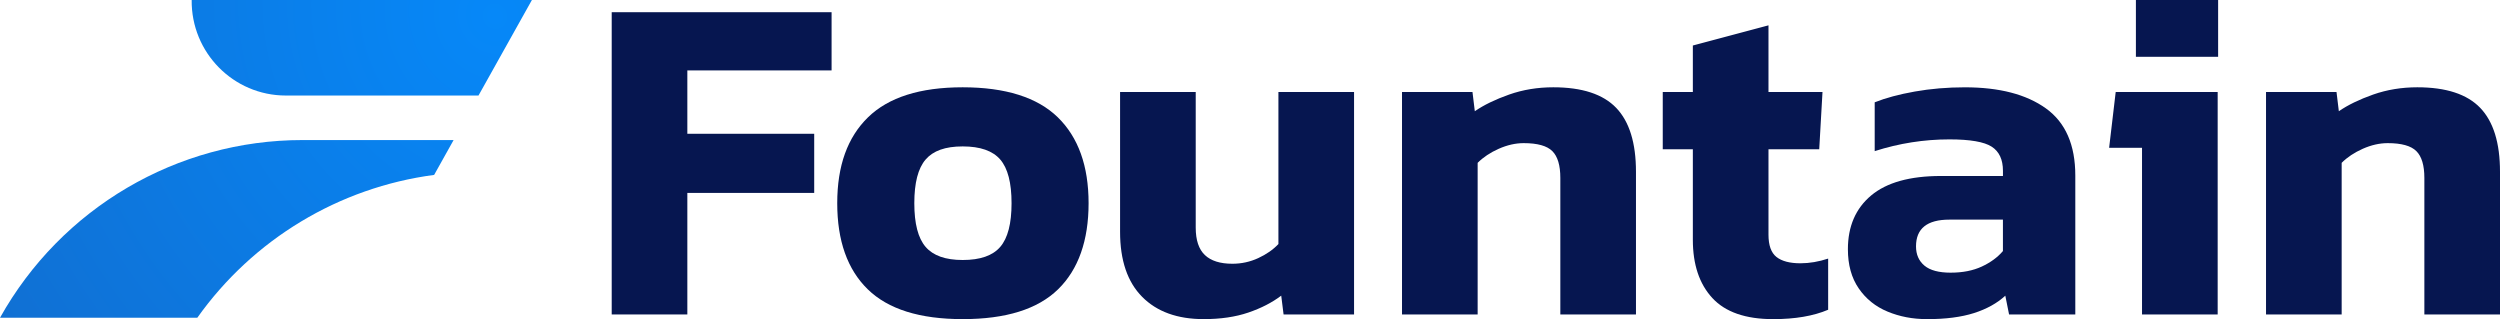
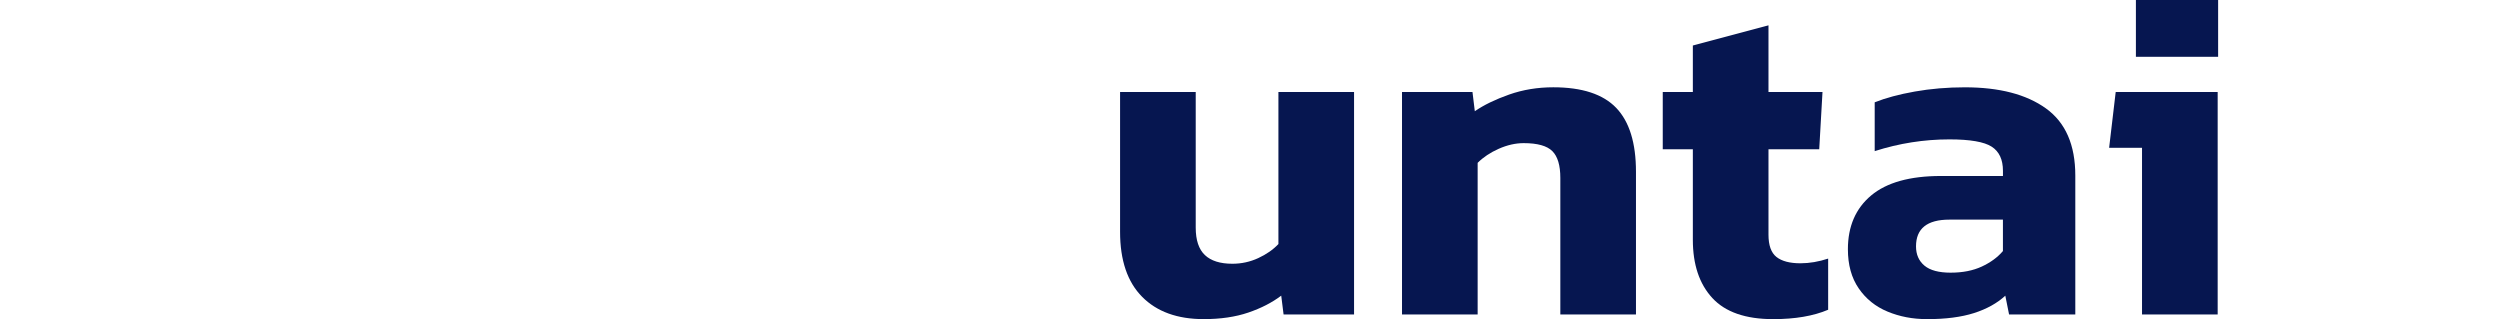
<svg xmlns="http://www.w3.org/2000/svg" width="188" height="24" viewBox="0 0 188 24" fill="none">
-   <path d="M40 0L35.983 7.184H21.495C17.554 7.184 14.369 3.954 14.414 0H40Z" fill="url(#paint0_radial_5258_20057)" />
-   <path d="M0 23.895C4.615 15.642 13.312 10.532 22.746 10.532H34.111L32.647 13.153C25.494 14.098 19.034 17.988 14.836 23.895H0Z" fill="url(#paint1_radial_5258_20057)" />
-   <path d="M46 0.918H62.535V5.295H51.688V10.06H61.228V14.507H51.688V23.647H46V0.918Z" fill="#061650" />
-   <path d="M72.395 23.998C69.168 23.998 66.788 23.252 65.257 21.757C63.725 20.264 62.96 18.104 62.96 15.281C62.96 12.458 63.732 10.329 65.274 8.823C66.817 7.318 69.19 6.564 72.393 6.564C75.596 6.564 78.005 7.316 79.548 8.823C81.09 10.329 81.862 12.482 81.862 15.281C81.862 18.081 81.097 20.264 79.566 21.757C78.034 23.252 75.644 23.998 72.393 23.998H72.395ZM72.395 19.552C73.715 19.552 74.657 19.223 75.221 18.563C75.787 17.905 76.069 16.81 76.069 15.281C76.069 13.752 75.787 12.657 75.221 11.999C74.655 11.341 73.715 11.01 72.395 11.01C71.076 11.01 70.168 11.341 69.604 11.999C69.038 12.659 68.756 13.752 68.756 15.281C68.756 16.81 69.038 17.905 69.604 18.563C70.17 19.223 71.099 19.552 72.395 19.552Z" fill="#061650" />
  <path d="M90.52 23.998C88.541 23.998 86.998 23.44 85.891 22.323C84.783 21.206 84.23 19.576 84.23 17.434V6.917H89.918V17.115C89.918 18.057 90.148 18.745 90.608 19.181C91.067 19.616 91.756 19.834 92.675 19.834C93.358 19.834 94.007 19.692 94.618 19.41C95.23 19.128 95.737 18.776 96.137 18.352V6.917H101.825V23.646H96.525L96.348 22.233C95.664 22.751 94.841 23.175 93.875 23.504C92.909 23.833 91.79 23.998 90.518 23.998H90.52Z" fill="#061650" />
  <path d="M105.431 23.646V6.917H110.73L110.906 8.364C111.588 7.894 112.448 7.477 113.486 7.111C114.521 6.746 115.629 6.564 116.807 6.564C118.974 6.564 120.552 7.082 121.542 8.116C122.532 9.152 123.025 10.752 123.025 12.917V23.646H117.337V13.376C117.337 12.434 117.136 11.764 116.736 11.365C116.335 10.965 115.618 10.764 114.58 10.764C113.967 10.764 113.344 10.906 112.708 11.187C112.073 11.469 111.543 11.822 111.119 12.245V23.646H105.431Z" fill="#061650" />
  <path d="M133.343 23.999C131.27 23.999 129.744 23.469 128.768 22.411C127.79 21.353 127.302 19.893 127.302 18.035V11.223H125.039V6.917H127.302V3.422L132.99 1.905V6.917H137.052L136.806 11.223H132.99V17.647C132.99 18.447 133.189 19.006 133.589 19.323C133.99 19.64 134.591 19.799 135.392 19.799C136.074 19.799 136.77 19.68 137.477 19.446V23.293C136.368 23.764 134.991 23.999 133.343 23.999Z" fill="#061650" />
  <path d="M144.897 23.998C143.838 23.998 142.853 23.809 141.947 23.433C141.04 23.057 140.315 22.475 139.775 21.686C139.232 20.898 138.962 19.916 138.962 18.74C138.962 17.023 139.545 15.676 140.711 14.699C141.876 13.724 143.625 13.234 145.958 13.234H150.622V12.846C150.622 11.999 150.34 11.393 149.774 11.029C149.208 10.664 148.149 10.482 146.595 10.482C144.687 10.482 142.814 10.777 140.977 11.365V7.694C141.802 7.365 142.809 7.094 143.998 6.883C145.187 6.672 146.441 6.566 147.76 6.566C150.352 6.566 152.382 7.095 153.855 8.153C155.327 9.211 156.063 10.896 156.063 13.2V23.647H151.082L150.799 22.235C150.186 22.8 149.404 23.236 148.449 23.541C147.495 23.846 146.312 24 144.898 24L144.897 23.998ZM146.699 20.504C147.595 20.504 148.372 20.35 149.031 20.045C149.689 19.739 150.22 19.351 150.62 18.88V16.516H146.593C144.92 16.516 144.084 17.186 144.084 18.528C144.084 19.14 144.295 19.621 144.719 19.976C145.143 20.33 145.802 20.505 146.698 20.505L146.699 20.504Z" fill="#061650" />
  <path d="M161.08 23.646V11.117H158.606L159.101 6.917H166.769V23.646H161.08ZM160.62 4.271V0H166.803V4.271H160.62Z" fill="#061650" />
-   <path d="M170.405 23.646V6.917H175.705L175.881 8.364C176.563 7.894 177.423 7.477 178.46 7.111C179.496 6.746 180.604 6.564 181.781 6.564C183.949 6.564 185.527 7.082 186.517 8.116C187.507 9.152 188 10.752 188 12.917V23.646H182.312V13.376C182.312 12.434 182.111 11.764 181.71 11.365C181.31 10.965 180.592 10.764 179.555 10.764C178.942 10.764 178.318 10.906 177.683 11.187C177.048 11.469 176.517 11.822 176.093 12.245V23.646H170.405Z" fill="#061650" />
  <defs>
    <radialGradient id="paint0_radial_5258_20057" cx="0" cy="0" r="1" gradientUnits="userSpaceOnUse" gradientTransform="translate(37.32 1.163) rotate(142.714) scale(142.088 149.135)">
      <stop stop-color="#0688F8" />
      <stop offset="1" stop-color="#273A81" />
    </radialGradient>
    <radialGradient id="paint1_radial_5258_20057" cx="0" cy="0" r="1" gradientUnits="userSpaceOnUse" gradientTransform="translate(37.32 1.163) rotate(142.714) scale(142.088 149.135)">
      <stop stop-color="#0688F8" />
      <stop offset="1" stop-color="#273A81" />
    </radialGradient>
  </defs>
</svg>